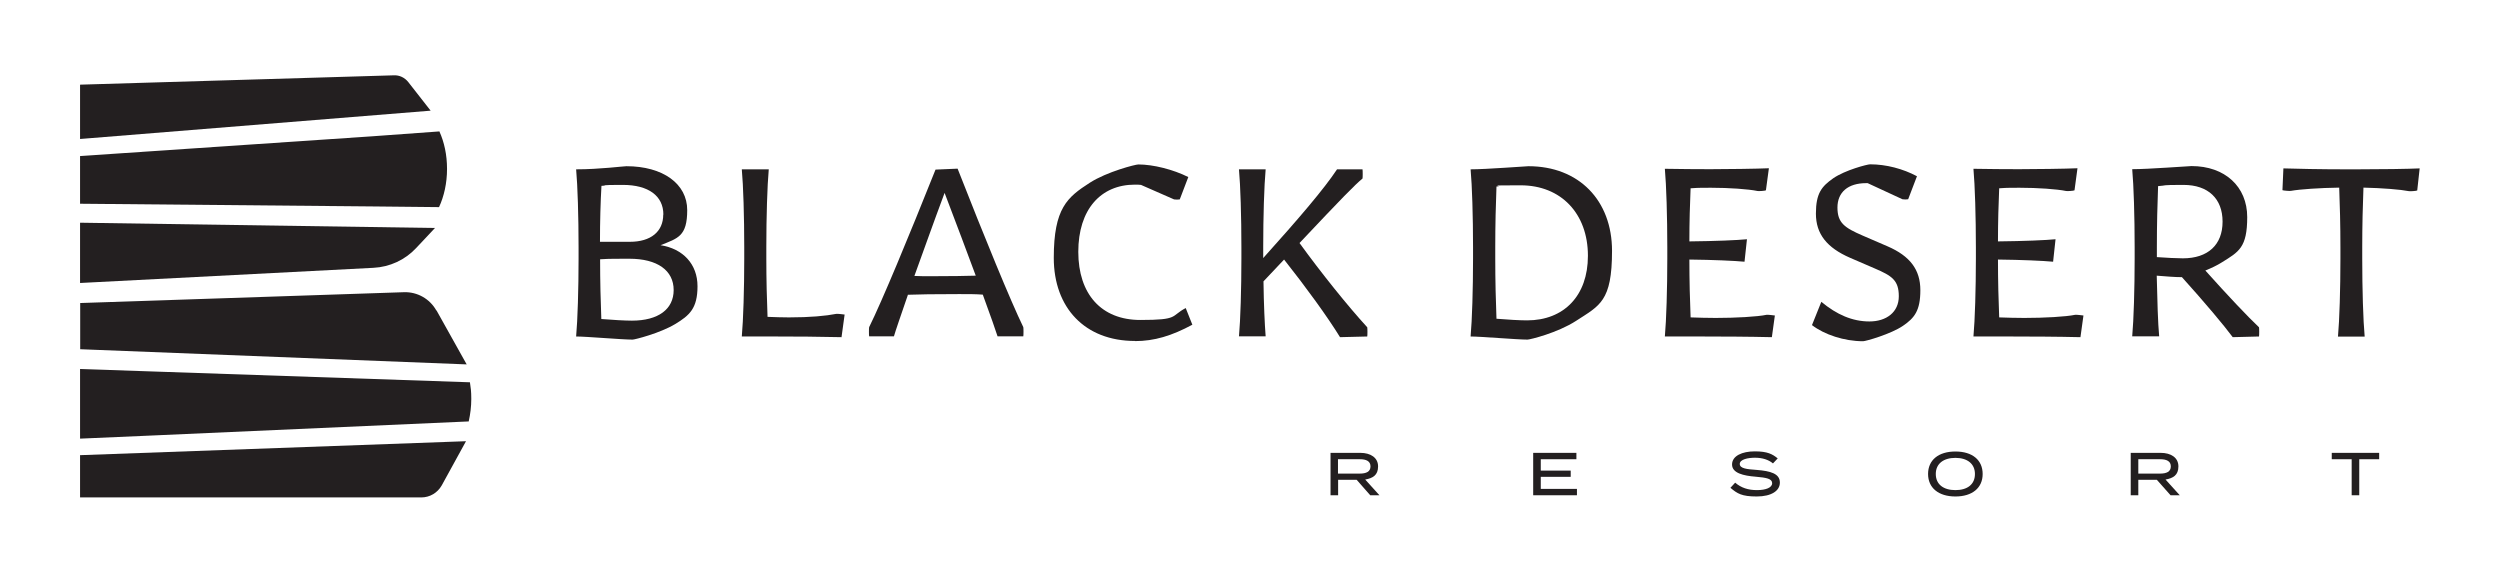
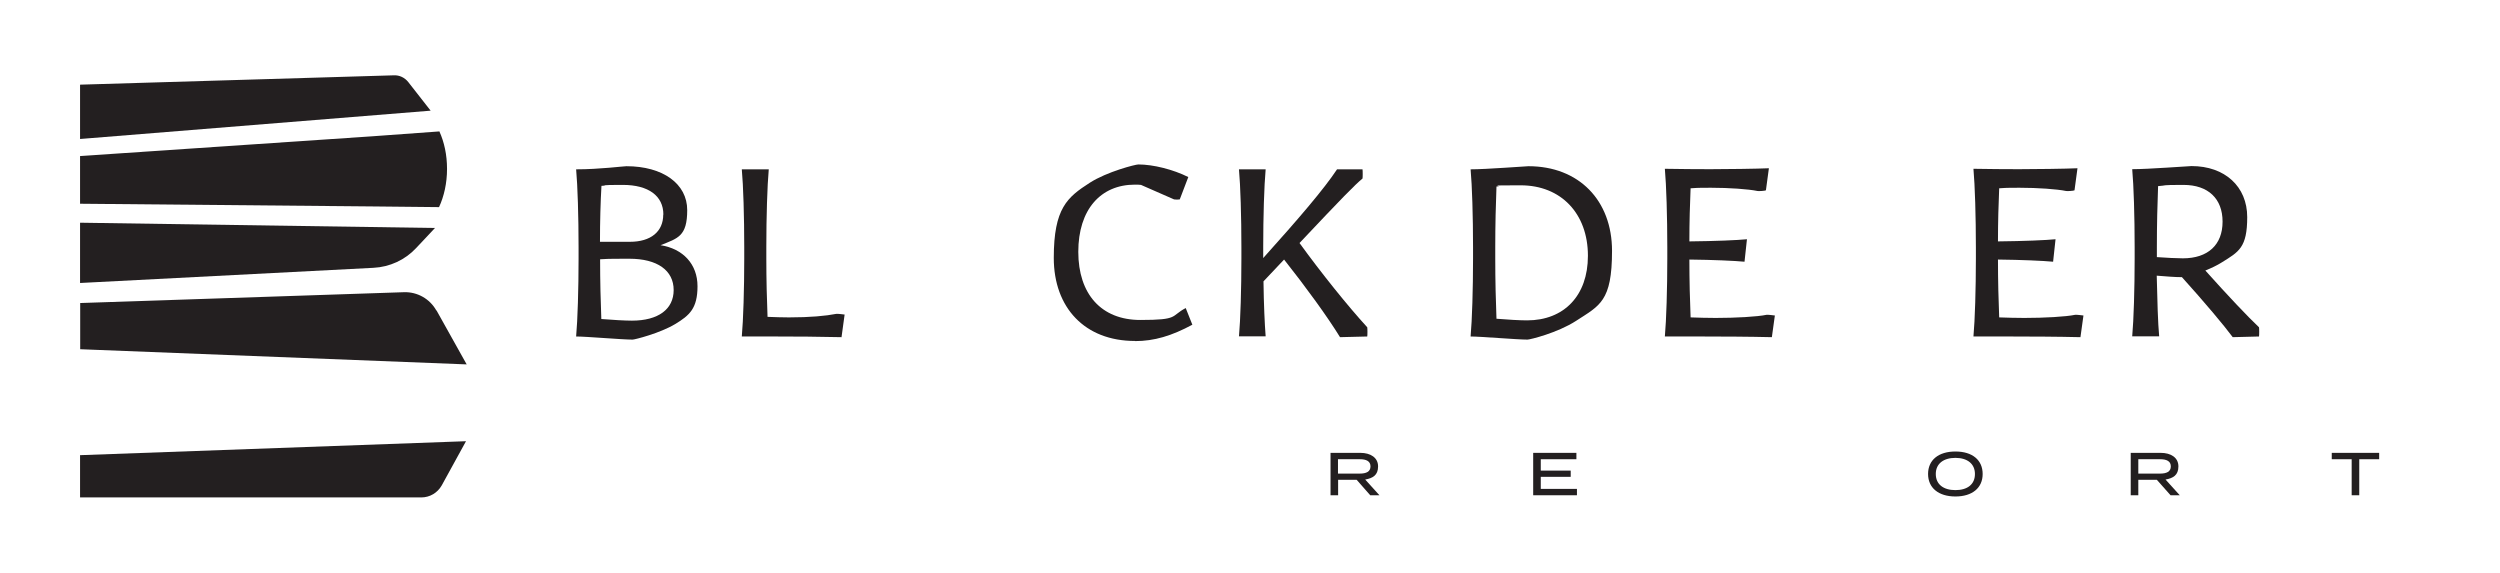
<svg xmlns="http://www.w3.org/2000/svg" id="Layer_1" version="1.1" viewBox="0 0 1845.5 422.7">
  <defs>
    <style>
      .st0 {
        fill: #231f20;
      }
    </style>
  </defs>
  <g>
    <path class="st0" d="M322.1,229.2c-4.8-8.6-14-13.8-23.8-13.5l-239.1,8v34.1l285.3,11.2-22.3-39.9h0Z" />
    <path class="st0" d="M59.1,336v31.2h251.9c6.3,0,12-3.4,15.1-8.9l17.9-32.6-284.8,10.3h0Z" />
    <path class="st0" d="M59.1,164.4v44.5l216.6-11.2c12-.6,23.3-5.8,31.5-14.6l13.9-14.8-262-3.9h0Z" />
    <path class="st0" d="M301.4,60.6c-2.6-3.3-6.5-5.2-10.7-5l-231.6,6.9v40.1l258.8-20.9-16.5-21.1h0Z" />
    <path class="st0" d="M324.5,97l-49.5,3.6-215.9,14.6v35.2l217.4,2,47.6.5c3.7-8,5.9-17.7,5.9-28.2s-2.1-19.8-5.6-27.6h0Z" />
-     <path class="st0" d="M346.8,282.2l-234.7-8-53-1.8v51.4l55.1-2.4,231.8-10.3c1.2-5.4,1.9-10.9,1.9-16.6s-.4-8.3-1-12.3h0Z" />
  </g>
  <g>
    <path class="st0" d="M466.9,250.7c-7.6,0-34.2-2.3-41.6-2.3,1.1-12.1,1.8-35.2,1.8-57.4v-8.4c0-22.8-.7-45.7-1.8-57.6h.2c16.8,0,34.9-2.3,36.9-2.3,27,0,44.9,13,44.9,32.4s-6.9,20.8-19.7,25.9c16.6,2.6,27.3,14,27.3,30.3s-5.8,21.5-16.6,28c-11.2,6.7-29.7,11.4-31.3,11.4h0ZM489.7,158.4c0-13.8-11-21.9-29.9-21.9s-10.1.4-15.8.7c-.7,11.6-1.1,26.4-1.1,41.3h22.1c15.4,0,24.6-7.5,24.6-20.1h0ZM497.3,214.1c0-14.5-12.1-23.1-32.6-23.1s-15.6.2-21.7.4c0,16.1.4,32.1.9,44.1,8.5.7,17.7,1.2,22.6,1.2,19.4,0,30.8-8.4,30.8-22.6h0Z" />
    <path class="st0" d="M621.1,248.9c-16.8-.4-33.8-.5-47.4-.5h-26.1c1.1-12.1,1.8-35.2,1.8-57.4v-8.4c0-22.8-.7-45.7-1.8-57.6h19.9c-1.1,12.1-1.8,35.2-1.8,57.4v8.4c0,15.4.4,31,.9,43.1,5.2.2,11,.4,15.8.4,15.8,0,27.2-1.1,34.9-2.6.7-.2,5.6.4,6.2.5l-2.3,16.8h0Z" />
-     <path class="st0" d="M670.2,217.7c-5.4,15.8-9.2,26.6-10.3,30.6h-18.3c-.2-.7-.2-6.3,0-6.8,9.6-19.4,29-66.2,49-116.3l16.3-.7c19.9,50.8,39.1,97.6,48.5,117,.2.5.2,6.1,0,6.8h-19c-1.3-4-5.1-15.1-10.9-30.8-5.2-.4-10-.4-17.4-.4-19,0-29.9.2-38,.5h0ZM720.3,203.5c-6.3-17-14.1-37.8-23-61.1-8.7,23.3-16.1,44.3-22.3,61.3,3.6.2,7.6.2,12.8.2,15,0,25-.2,32.4-.4h0Z" />
    <path class="st0" d="M837.8,251.7c-36.9,0-59.9-24.5-59.9-61.3s10-44.8,26.6-55.5c12.8-8.2,33.7-13.5,35.8-13.5,11,0,25.7,3.7,36.9,9.3l-6.3,16.5c-.7.2-3.4.2-4.2,0l-24.4-10.7c-1.5-.2-2.9-.2-4.5-.2-25.3,0-41.8,18.4-41.8,49.6s17,50.3,45.8,50.3,22.1-2.8,33.5-8.8l4.9,12.3c-15.2,8.2-28.1,12.1-42.4,12.1h0Z" />
    <path class="st0" d="M914.6,248.4c1.1-12.1,1.8-35.2,1.8-57.4v-8.4c0-22.8-.7-45.7-1.8-57.6h19.7c-1.1,12.1-1.8,35.2-1.8,57.4v8.1c26.6-29.6,44.9-51,54.5-65.5h18.8c.2.7.2,6.3,0,6.8-5.6,4.6-15.2,14.4-46.5,47.6,16.1,22.2,35.7,46.6,50,62.2.2.7.2,6.1,0,6.8l-20.1.5c-9-14.7-25.2-37-41.3-57.3l-15.2,16.1c.2,16.6.9,31.7,1.6,40.6h-19.7,0Z" />
    <path class="st0" d="M1127.6,250.7c-7.6,0-34.6-2.3-42-2.3,1.1-12.1,1.8-35.2,1.8-57.4v-8.4c0-22.8-.7-45.7-1.8-57.6,11.6,0,40.9-2.3,42.7-2.3,37.1,0,61.7,25.1,61.7,62.5s-9.1,40.3-26.6,51.7c-13.8,8.9-34,13.8-35.8,13.8h0ZM1172.2,188.8c0-31.2-19.9-52-49.6-52s-10.9.4-17.9.9c-.5,12.4-.9,28.7-.9,44.7v8.4c0,16.1.4,32.2.9,44.5,8.3.7,17.4,1.2,22.6,1.2,27.2,0,44.9-18.2,44.9-47.6h0Z" />
    <path class="st0" d="M1307.9,248.9c-16.8-.4-36.7-.5-50.1-.5h-28.8c1.1-12.1,1.8-35.2,1.8-57.4v-8.4c0-22.8-.7-45.7-1.8-58,12.8.2,22.1.3,33.5.3s34.9-.3,43.3-.7l-2.2,16.3c-.7.4-5.4.7-6.2.5-6.7-1.4-21-2.4-34.2-2.4s-10.3.2-15.2.4c-.5,11.2-.9,25.2-.9,39.2,19.4-.2,35.7-.9,42.5-1.6l-1.8,16.6c-7.4-.7-23-1.4-40.7-1.6,0,15.4.4,30.8.9,42.7,5.8.2,12.3.4,18.5.4,14.8,0,30.9-.9,37.5-2.3.7-.2,5.6.4,6.2.5l-2.2,15.9h0Z" />
-     <path class="st0" d="M1375.3,251.9c-13.9,0-28.6-4.9-37.7-11.9l6.9-17.2c11.4,9.5,23,14.5,35.5,14.5s21.7-6.8,21.7-18.6-5.1-15.1-17.7-20.5l-18.3-7.9c-17-7.4-25.2-17.5-25.2-32.6s4.3-20.1,12.8-26.1c8.9-6.1,25.2-10.3,27.2-10.3,11.9,0,24.3,3.3,34.6,8.8l-6.5,17c-.7.2-3.4.2-4.2,0l-25.7-11.9h-1.1c-13.4,0-21.2,6.7-21.2,18s5.2,14.9,18.6,20.7l18.3,7.9c16.7,7.2,24.3,17.3,24.3,32.4s-4.3,20.5-12.8,26.3c-8.9,6.1-27.5,11.4-29.5,11.4h0Z" />
    <path class="st0" d="M1535.7,248.9c-16.8-.4-36.7-.5-50.1-.5h-28.8c1.1-12.1,1.8-35.2,1.8-57.4v-8.4c0-22.8-.7-45.7-1.8-58,12.8.2,22.1.3,33.5.3s34.9-.3,43.3-.7l-2.2,16.3c-.7.4-5.4.7-6.2.5-6.7-1.4-21-2.4-34.2-2.4s-10.3.2-15.2.4c-.5,11.2-.9,25.2-.9,39.2,19.4-.2,35.7-.9,42.5-1.6l-1.8,16.6c-7.4-.7-23-1.4-40.7-1.6,0,15.4.4,30.8.9,42.7,5.8.2,12.3.4,18.5.4,14.8,0,30.9-.9,37.5-2.3.7-.2,5.6.4,6.2.5l-2.2,15.9h0Z" />
    <path class="st0" d="M1628,199.7c16.1,18,31.5,34.3,39.6,41.9.2.7.2,6.1,0,6.8l-19.4.5c-6.2-8.4-20.8-25.8-37.5-44.3-4.9,0-11.2-.5-18.6-1.1.4,18.2.9,35.2,1.8,44.8h-19.9c1.1-12.1,1.8-35.2,1.8-57.4v-8.4c0-22.8-.7-45.7-1.8-57.6,11.9,0,42-2.3,43.8-2.3,24.6,0,41.1,15.1,41.1,37.7s-6.3,25.6-18.6,33.3c-3.6,2.3-8.1,4.4-12.3,6.1h0ZM1640.7,163.6c0-17-10.7-27.1-28.8-27.1s-11.4.4-18.8.9c-.5,12.4-.9,28.9-.9,45v7.4c7.2.5,14.7.9,19.2.9,18.5,0,29.3-10,29.3-27h0Z" />
-     <path class="st0" d="M1725.9,248.4c1.1-12.1,1.8-35.2,1.8-57.4v-8.4c0-15.9-.4-31.9-.9-44.1-14.3.2-29,1.2-35.7,2.4-.7.2-5.4-.2-6.2-.5l.7-16.1c8.3.3,28.2.7,47.2.7h6.2c19,0,38.9-.3,47.2-.7l-1.8,16.3c-.7.4-5.4.7-6.2.5-6-1.2-19.6-2.3-33.5-2.6-.5,12.4-.9,28.4-.9,44v8.4c0,22.8.7,45.7,1.8,57.6h-19.9Z" />
  </g>
  <g>
    <path class="st0" d="M1011.5,365.6l-10-11.4h-13.7v11.4h-5.6v-31.3h22c7.5,0,13.1,3.5,13.1,10s-3.9,8.7-9.5,9.7l10.5,11.6h-6.9ZM1003.9,349.6c4.6,0,7.8-1.4,7.8-5.3s-3.2-5.3-7.8-5.3h-16.2v10.6h16.2Z" />
    <polygon class="st0" points="1164.1 360.9 1164.1 365.6 1131.8 365.6 1131.8 334.3 1163.7 334.3 1163.7 339 1137.4 339 1137.4 347.4 1159.5 347.4 1159.5 352 1137.4 352 1137.4 360.9 1164.1 360.9" />
-     <path class="st0" d="M1313.9,356.3c0,5.9-6.1,10.2-17.1,10.2s-14.3-2.1-19.4-6.4l3.5-3.8c4.4,3.8,9.6,5.5,16.1,5.5s11.2-1.8,11.2-5.1-4.1-4.1-12.2-4.8c-8.9-.7-17.4-2.6-17.4-9s7.5-9.7,16.8-9.7,13,2,16.9,5.2l-3.5,3.7c-3.3-2.8-7.9-4.2-13.3-4.2-5.1,0-11.2,1.2-11.2,4.6s5.4,3.9,12.5,4.4c10.1.8,17.1,2.7,17.1,9.3" />
    <path class="st0" d="M1423.3,349.9c0-10.3,7.7-16.6,20.2-16.6s20.1,6.3,20.1,16.6-7.7,16.6-20.1,16.6-20.2-6.3-20.2-16.6M1457.9,349.9c0-7.6-5.7-11.9-14.4-11.9s-14.5,4.2-14.5,11.9,5.7,11.9,14.5,11.9,14.4-4.2,14.4-11.9" />
    <path class="st0" d="M1602.3,365.6l-10.1-11.4h-13.7v11.4h-5.6v-31.3h22.1c7.6,0,13.1,3.5,13.1,10s-3.9,8.7-9.5,9.7l10.5,11.6h-6.9ZM1594.7,349.6c4.6,0,7.8-1.4,7.8-5.3s-3.2-5.3-7.8-5.3h-16.2v10.6h16.2Z" />
    <polygon class="st0" points="1756.3 339 1741.6 339 1741.6 365.6 1736 365.6 1736 339 1721.3 339 1721.3 334.3 1756.3 334.3 1756.3 339" />
  </g>
</svg>